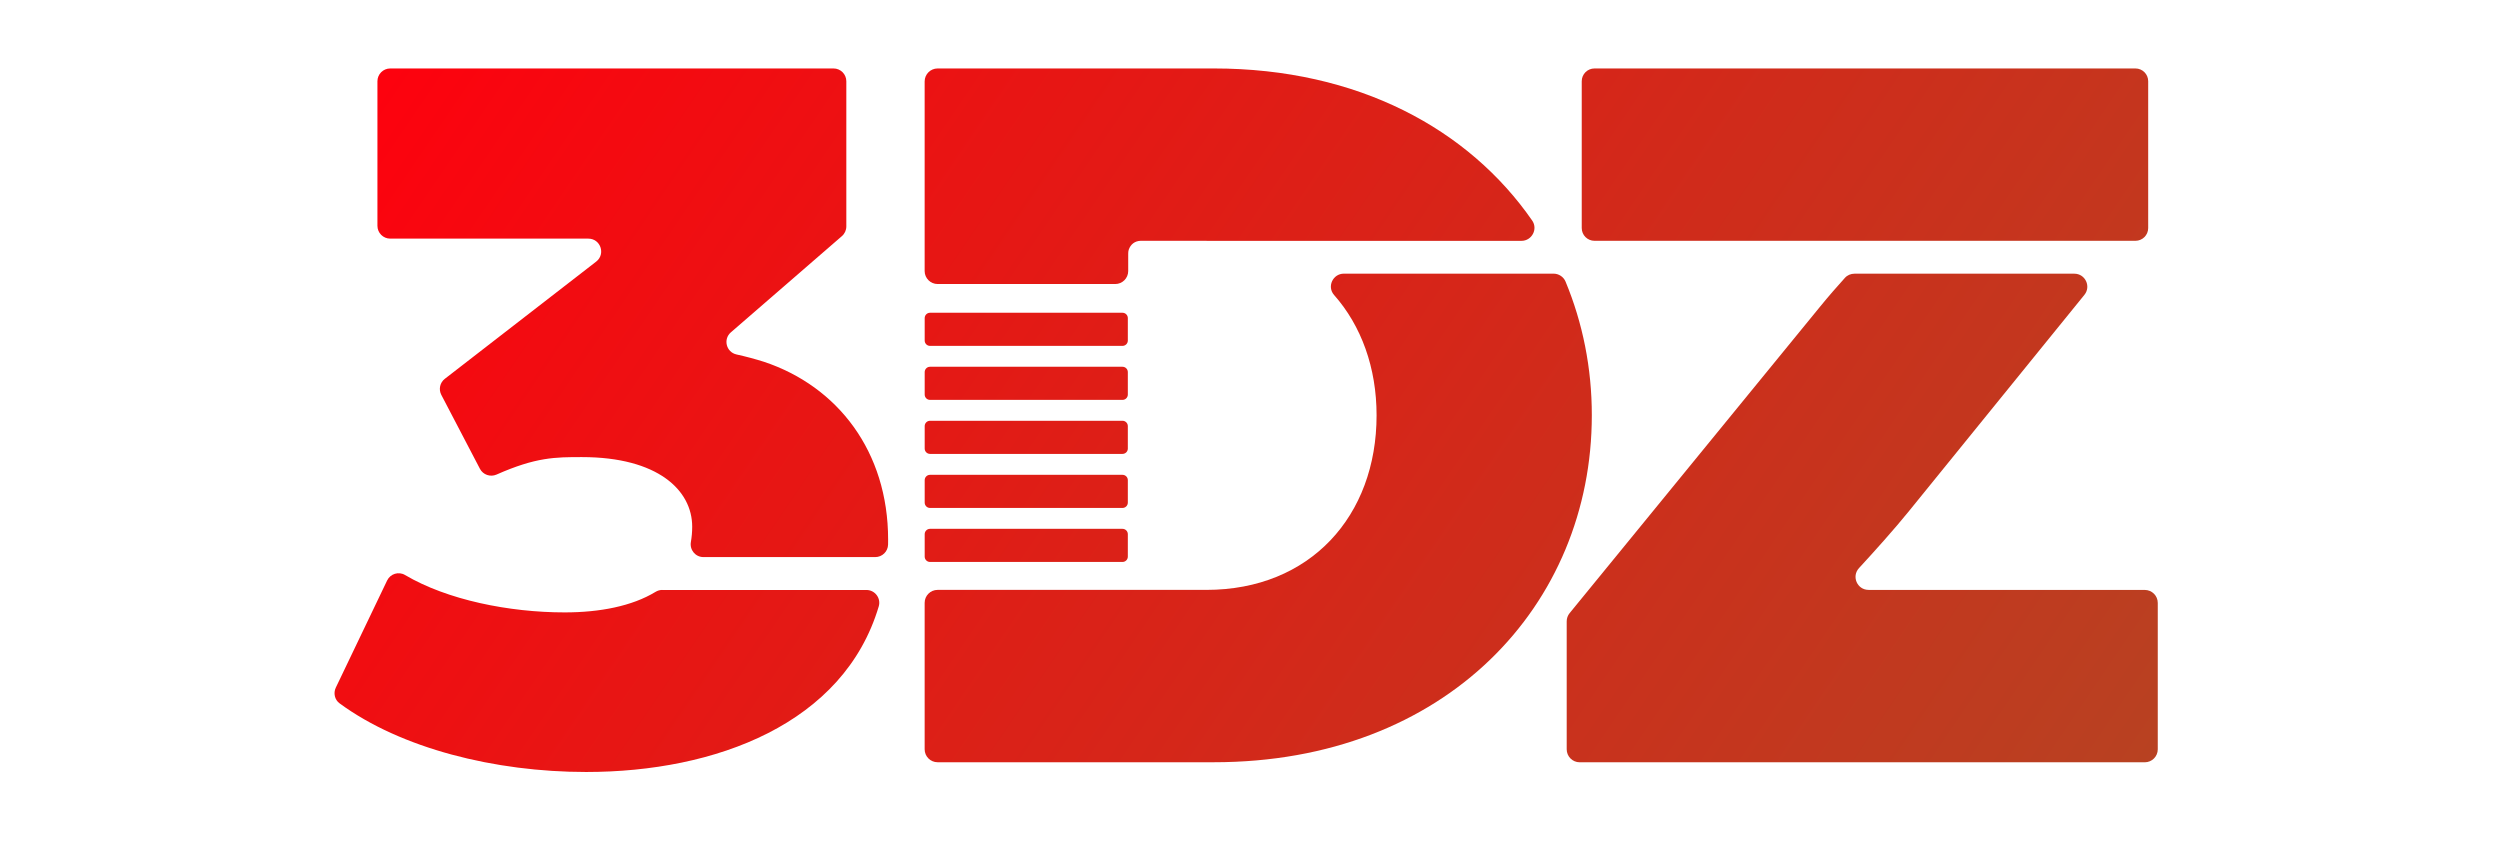
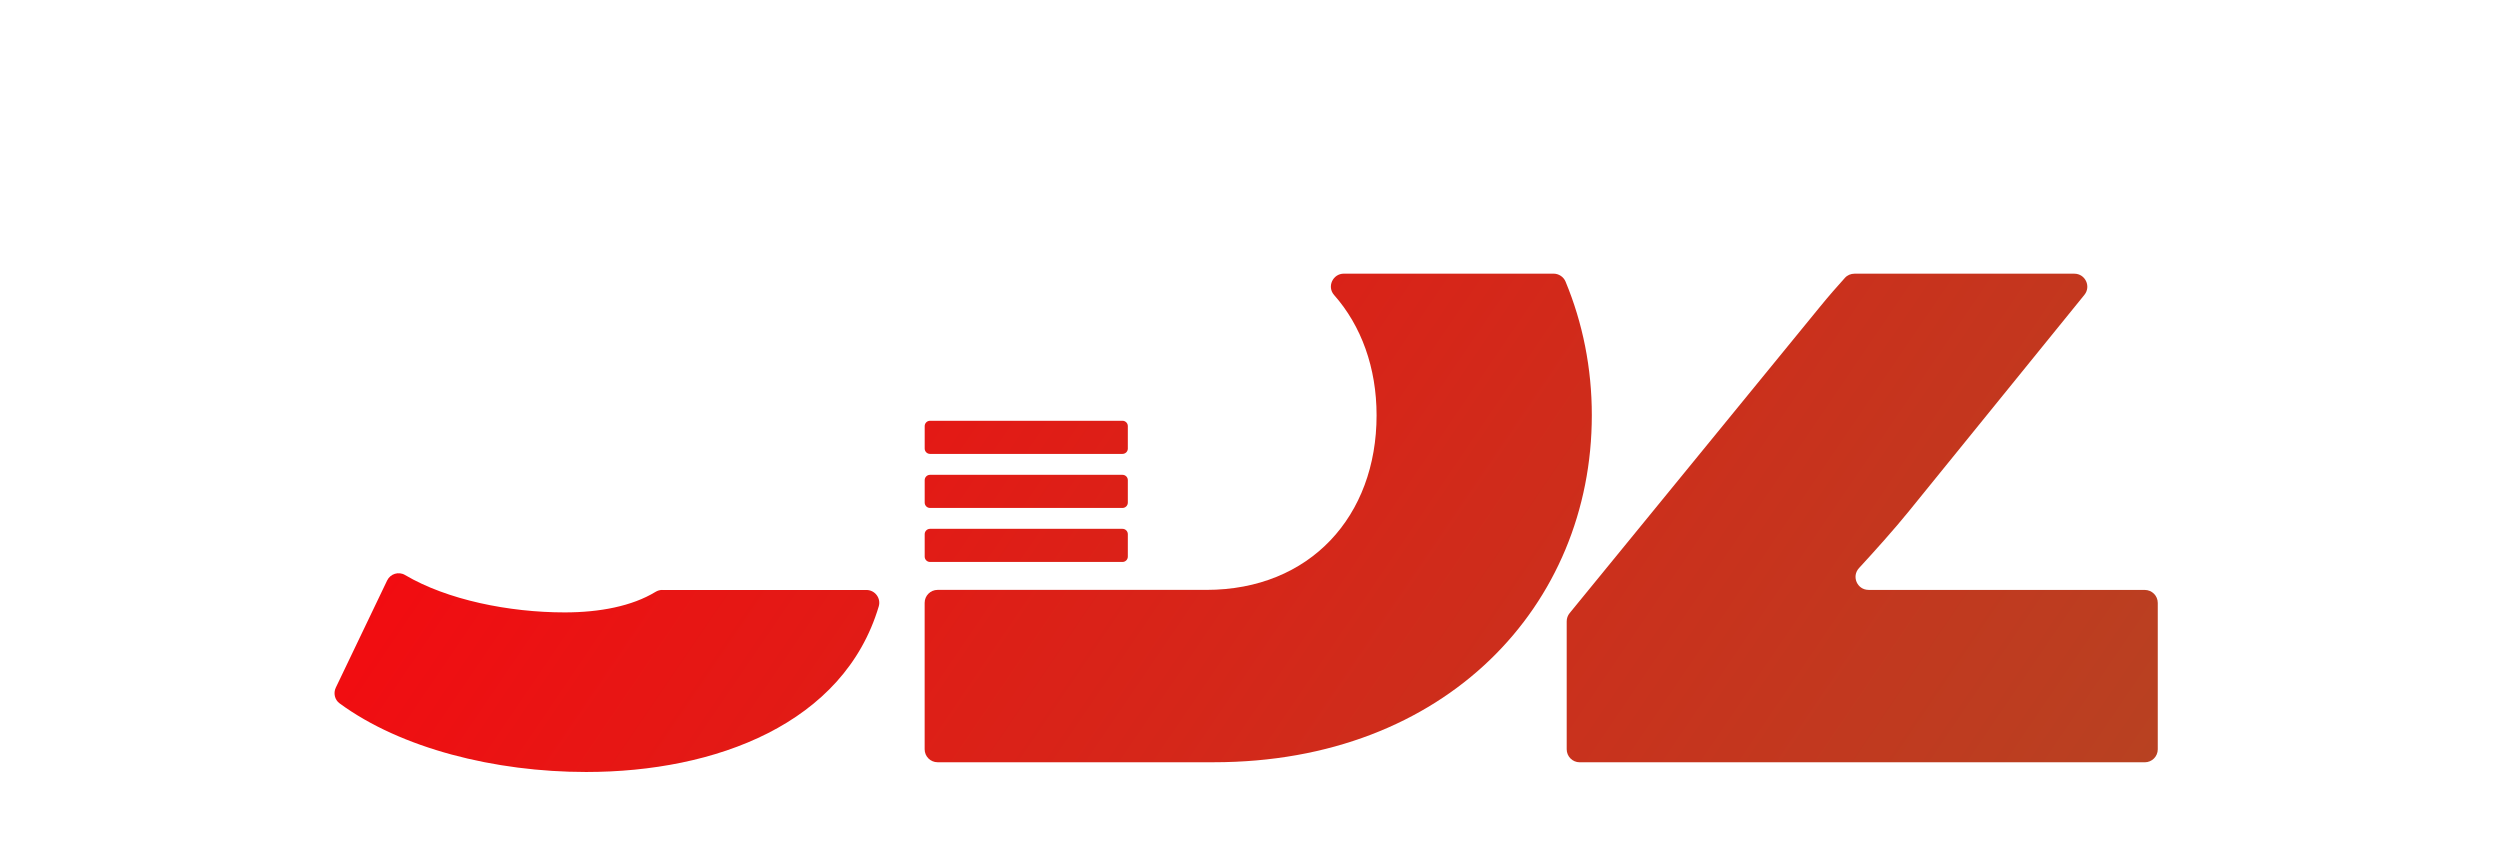
<svg xmlns="http://www.w3.org/2000/svg" xmlns:xlink="http://www.w3.org/1999/xlink" version="1.1" x="0px" y="0px" viewBox="0 0 595.28 204.52" style="enable-background:new 0 0 595.28 204.52;" xml:space="preserve">
  <style type="text/css">
	.st0{display:none;}
	.st1{display:inline;}
	.st2{fill:none;stroke:#D38B8B;stroke-width:2;}
	.st3{display:inline;fill:none;stroke:#000000;stroke-width:2;}
	.st4{display:inline;fill:none;stroke:#93C01F;stroke-width:2;}
	.st5{display:inline;fill:#FFFFFF;stroke:#93C01F;stroke-width:2;}
	.st6{clip-path:url(#SVGID_2_);fill:url(#SVGID_3_);}
	.st7{clip-path:url(#SVGID_5_);fill:url(#SVGID_6_);}
	.st8{clip-path:url(#SVGID_8_);fill:url(#SVGID_9_);}
	.st9{clip-path:url(#SVGID_11_);fill:url(#SVGID_12_);}
	.st10{clip-path:url(#SVGID_14_);fill:url(#SVGID_15_);}
	.st11{clip-path:url(#SVGID_17_);fill:url(#SVGID_18_);}
	.st12{fill:#1D1D1B;}
	.st13{clip-path:url(#SVGID_20_);fill:url(#SVGID_21_);}
	.st14{clip-path:url(#SVGID_23_);fill:url(#SVGID_24_);}
	.st15{clip-path:url(#SVGID_26_);fill:url(#SVGID_27_);}
	.st16{clip-path:url(#SVGID_29_);fill:url(#SVGID_30_);}
	.st17{clip-path:url(#SVGID_32_);fill:url(#SVGID_33_);}
	.st18{clip-path:url(#SVGID_35_);fill:url(#SVGID_36_);}
	.st19{clip-path:url(#SVGID_38_);fill:url(#SVGID_39_);}
	.st20{clip-path:url(#SVGID_41_);fill:url(#SVGID_42_);}
	.st21{clip-path:url(#SVGID_44_);fill:url(#SVGID_45_);}
	.st22{clip-path:url(#SVGID_47_);fill:url(#SVGID_48_);}
	.st23{clip-path:url(#SVGID_50_);fill:url(#SVGID_51_);}
	.st24{clip-path:url(#SVGID_53_);fill:url(#SVGID_54_);}
	.st25{clip-path:url(#SVGID_56_);fill:url(#SVGID_57_);}
	.st26{clip-path:url(#SVGID_59_);fill:url(#SVGID_60_);}
	.st27{clip-path:url(#SVGID_62_);fill:url(#SVGID_63_);}
	.st28{clip-path:url(#SVGID_65_);fill:url(#SVGID_66_);}
	.st29{clip-path:url(#SVGID_68_);fill:url(#SVGID_69_);}
	.st30{clip-path:url(#SVGID_71_);fill:url(#SVGID_72_);}
	.st31{clip-path:url(#SVGID_74_);fill:url(#SVGID_75_);}
	.st32{clip-path:url(#SVGID_77_);fill:url(#SVGID_78_);}
	.st33{clip-path:url(#SVGID_80_);fill:url(#SVGID_81_);}
	.st34{clip-path:url(#SVGID_83_);fill:url(#SVGID_84_);}
</style>
  <g id="Ebene_1" class="st0">
</g>
  <g id="Ebene_2" class="st0">
</g>
  <g id="Ebene_2_Kopie" class="st0">
</g>
  <g id="Ebene_5">
    <g>
      <defs>
        <path id="SVGID_52_" d="M157.67,140.47c-0.56,0-1.1,0.17-1.58,0.46c-5.57,3.4-13.29,4.89-21.62,4.89     c-13.25,0-27.98-2.97-38.02-8.9c-1.53-0.91-3.5-0.3-4.27,1.3l-12.22,25.51c-0.62,1.3-0.27,2.89,0.89,3.74     c14.63,10.75,37.03,16.35,58.72,16.35c30.88,0,61.37-11.52,69.67-39.43c0.58-1.95-0.9-3.91-2.94-3.91H157.67z" />
      </defs>
      <clipPath id="SVGID_2_">
        <use xlink:href="#SVGID_52_" style="overflow:visible;" />
      </clipPath>
      <linearGradient id="SVGID_3_" gradientUnits="userSpaceOnUse" x1="58.148" y1="96.703" x2="545.297" y2="96.703" gradientTransform="matrix(-0.827 -0.562 0.825 -1.215 477.856 397.978)">
        <stop offset="0" style="stop-color:#B34623" />
        <stop offset="0.401" style="stop-color:#CF2C1B" />
        <stop offset="1" style="stop-color:#FF000D" />
      </linearGradient>
      <polygon class="st6" points="220.18,-193.37 623.25,80.37 395.78,415.31 -7.29,141.57   " />
    </g>
    <g>
      <defs>
        <path id="SVGID_55_" d="M105.08,94.02l9.2,17.61c0.74,1.42,2.48,2.02,3.95,1.37c9.4-4.16,14-4.16,20.33-4.16     c18.1,0,26.26,7.91,26.26,16.57c0,1.28-0.11,2.48-0.31,3.62c-0.34,1.89,1.07,3.62,2.99,3.62h40.9c1.66,0,3.03-1.32,3.06-2.99     c0.01-0.39,0.01-0.78,0.01-1.18c0-20.93-11.98-36.48-29.56-42.33c-2.12-0.67-4.32-1.26-6.54-1.75c-2.45-0.54-3.23-3.63-1.34-5.27     l26.44-22.91c0.67-0.58,1.05-1.42,1.05-2.31V19.35c0-1.69-1.37-3.05-3.05-3.05H92.92c-1.69,0-3.05,1.37-3.05,3.05v34.42     c0,1.69,1.37,3.05,3.05,3.05h47.17c2.91,0,4.17,3.68,1.87,5.47L105.92,90.2C104.75,91.1,104.4,92.71,105.08,94.02z" />
      </defs>
      <clipPath id="SVGID_5_">
        <use xlink:href="#SVGID_55_" style="overflow:visible;" />
      </clipPath>
      <linearGradient id="SVGID_6_" gradientUnits="userSpaceOnUse" x1="58.148" y1="96.703" x2="545.297" y2="96.703" gradientTransform="matrix(-0.827 -0.562 0.825 -1.215 477.856 397.978)">
        <stop offset="0" style="stop-color:#B34623" />
        <stop offset="0.401" style="stop-color:#CF2C1B" />
        <stop offset="1" style="stop-color:#FF000D" />
      </linearGradient>
-       <polygon class="st7" points="220.18,-193.37 623.25,80.37 395.78,415.31 -7.29,141.57   " />
    </g>
    <g>
      <defs>
        <path id="SVGID_58_" d="M447.75,57.34h59.01h1.71c1.68,0,3.04-1.36,3.04-3.04V19.34c0-1.68-1.36-3.04-3.04-3.04h-128.8     c-1.68,0-3.04,1.36-3.04,3.04V54.3c0,1.68,1.36,3.04,3.04,3.04L447.75,57.34C447.75,57.34,447.75,57.34,447.75,57.34z" />
      </defs>
      <clipPath id="SVGID_8_">
        <use xlink:href="#SVGID_58_" style="overflow:visible;" />
      </clipPath>
      <linearGradient id="SVGID_9_" gradientUnits="userSpaceOnUse" x1="58.148" y1="96.703" x2="545.297" y2="96.703" gradientTransform="matrix(-0.827 -0.562 0.825 -1.215 477.856 397.978)">
        <stop offset="0" style="stop-color:#B34623" />
        <stop offset="0.401" style="stop-color:#CF2C1B" />
        <stop offset="1" style="stop-color:#FF000D" />
      </linearGradient>
-       <polygon class="st8" points="220.18,-193.37 623.25,80.37 395.78,415.31 -7.29,141.57   " />
    </g>
    <g>
      <defs>
        <path id="SVGID_61_" d="M444.93,140.46c-2.7,0-4.11-3.2-2.28-5.19c3.58-3.88,8.42-9.26,11.99-13.68l41.68-51.38     c1.64-2.02,0.2-5.04-2.4-5.04h-52.35c-0.87,0-1.7,0.35-2.28,1c-1.85,2.05-3.85,4.33-5.8,6.72l-59.74,73.1     c-0.45,0.55-0.7,1.24-0.7,1.96v30.47c0,1.71,1.39,3.09,3.09,3.09H510.7c1.71,0,3.09-1.39,3.09-3.09v-34.86     c0-1.71-1.39-3.09-3.09-3.09H444.93z" />
      </defs>
      <clipPath id="SVGID_11_">
        <use xlink:href="#SVGID_61_" style="overflow:visible;" />
      </clipPath>
      <linearGradient id="SVGID_12_" gradientUnits="userSpaceOnUse" x1="58.148" y1="96.703" x2="545.297" y2="96.703" gradientTransform="matrix(-0.827 -0.562 0.825 -1.215 477.856 397.978)">
        <stop offset="0" style="stop-color:#B34623" />
        <stop offset="0.401" style="stop-color:#CF2C1B" />
        <stop offset="1" style="stop-color:#FF000D" />
      </linearGradient>
      <polygon class="st9" points="220.18,-193.37 623.25,80.37 395.78,415.31 -7.29,141.57   " />
    </g>
    <g>
      <defs>
-         <path id="SVGID_64_" d="M223.27,67.63h42.28c1.7,0,3.09-1.38,3.09-3.09v0.62v-4.75c0-0.33,0.03-0.65,0.12-0.93     c0.44-1.33,1.49-2.1,2.81-2.14h15.67c0.04,0,0.08,0.01,0.12,0.01h74.91c2.48,0,3.98-2.8,2.56-4.84     c-15.08-21.76-41.46-36.21-75.81-36.21h-65.76c-1.7,0-3.09,1.38-3.09,3.09v45.17C220.18,66.25,221.56,67.63,223.27,67.63z" />
-       </defs>
+         </defs>
      <clipPath id="SVGID_14_">
        <use xlink:href="#SVGID_64_" style="overflow:visible;" />
      </clipPath>
      <linearGradient id="SVGID_15_" gradientUnits="userSpaceOnUse" x1="58.148" y1="96.703" x2="545.297" y2="96.703" gradientTransform="matrix(-0.827 -0.562 0.825 -1.215 477.856 397.978)">
        <stop offset="0" style="stop-color:#B34623" />
        <stop offset="0.401" style="stop-color:#CF2C1B" />
        <stop offset="1" style="stop-color:#FF000D" />
      </linearGradient>
      <polygon class="st10" points="220.18,-193.37 623.25,80.37 395.78,415.31 -7.29,141.57   " />
    </g>
    <g>
      <defs>
        <path id="SVGID_67_" d="M372.77,67.04c-0.48-1.14-1.62-1.88-2.86-1.88h-49.92c-2.63,0-4.07,3.11-2.33,5.08     c6.49,7.34,10.12,17.32,10.12,28.66c0,23.96-15.8,41.56-40.55,41.56h-11.43h-7.18h-45.37c-1.7,0-3.08,1.38-3.08,3.08v34.88     c0,1.7,1.38,3.08,3.08,3.08h65.76c55.33,0,90.02-37.47,90.02-82.61C379.04,87.65,376.86,76.88,372.77,67.04z" />
      </defs>
      <clipPath id="SVGID_17_">
        <use xlink:href="#SVGID_67_" style="overflow:visible;" />
      </clipPath>
      <linearGradient id="SVGID_18_" gradientUnits="userSpaceOnUse" x1="58.148" y1="96.703" x2="545.297" y2="96.703" gradientTransform="matrix(-0.827 -0.562 0.825 -1.215 477.856 397.978)">
        <stop offset="0" style="stop-color:#B34623" />
        <stop offset="0.401" style="stop-color:#CF2C1B" />
        <stop offset="1" style="stop-color:#FF000D" />
      </linearGradient>
      <polygon class="st11" points="220.18,-193.37 623.25,80.37 395.78,415.31 -7.29,141.57   " />
    </g>
    <g>
      <defs>
        <path id="SVGID_70_" d="M267.28,82.36h-45.83c-0.7,0-1.27-0.57-1.27-1.27v-5.35c0-0.7,0.57-1.27,1.27-1.27h45.83     c0.7,0,1.27,0.57,1.27,1.27v5.35C268.55,81.79,267.98,82.36,267.28,82.36z" />
      </defs>
      <clipPath id="SVGID_20_">
        <use xlink:href="#SVGID_70_" style="overflow:visible;" />
      </clipPath>
      <linearGradient id="SVGID_21_" gradientUnits="userSpaceOnUse" x1="58.148" y1="96.703" x2="545.297" y2="96.703" gradientTransform="matrix(-0.827 -0.562 0.825 -1.215 477.856 397.978)">
        <stop offset="0" style="stop-color:#B34623" />
        <stop offset="0.401" style="stop-color:#CF2C1B" />
        <stop offset="1" style="stop-color:#FF000D" />
      </linearGradient>
-       <polygon class="st13" points="220.18,-193.37 623.25,80.37 395.78,415.31 -7.29,141.57   " />
    </g>
    <g>
      <defs>
        <path id="SVGID_73_" d="M267.28,95.22h-45.83c-0.7,0-1.27-0.57-1.27-1.27V88.6c0-0.7,0.57-1.27,1.27-1.27h45.83     c0.7,0,1.27,0.57,1.27,1.27v5.35C268.55,94.65,267.98,95.22,267.28,95.22z" />
      </defs>
      <clipPath id="SVGID_23_">
        <use xlink:href="#SVGID_73_" style="overflow:visible;" />
      </clipPath>
      <linearGradient id="SVGID_24_" gradientUnits="userSpaceOnUse" x1="58.148" y1="96.703" x2="545.297" y2="96.703" gradientTransform="matrix(-0.827 -0.562 0.825 -1.215 477.856 397.978)">
        <stop offset="0" style="stop-color:#B34623" />
        <stop offset="0.401" style="stop-color:#CF2C1B" />
        <stop offset="1" style="stop-color:#FF000D" />
      </linearGradient>
-       <polygon class="st14" points="220.18,-193.37 623.25,80.37 395.78,415.31 -7.29,141.57   " />
    </g>
    <g>
      <defs>
        <path id="SVGID_76_" d="M267.28,108.08h-45.83c-0.7,0-1.27-0.57-1.27-1.27v-5.35c0-0.7,0.57-1.27,1.27-1.27h45.83     c0.7,0,1.27,0.57,1.27,1.27v5.35C268.55,107.52,267.98,108.08,267.28,108.08z" />
      </defs>
      <clipPath id="SVGID_26_">
        <use xlink:href="#SVGID_76_" style="overflow:visible;" />
      </clipPath>
      <linearGradient id="SVGID_27_" gradientUnits="userSpaceOnUse" x1="58.148" y1="96.703" x2="545.297" y2="96.703" gradientTransform="matrix(-0.827 -0.562 0.825 -1.215 477.856 397.978)">
        <stop offset="0" style="stop-color:#B34623" />
        <stop offset="0.401" style="stop-color:#CF2C1B" />
        <stop offset="1" style="stop-color:#FF000D" />
      </linearGradient>
      <polygon class="st15" points="220.18,-193.37 623.25,80.37 395.78,415.31 -7.29,141.57   " />
    </g>
    <g>
      <defs>
        <path id="SVGID_79_" d="M267.28,120.95h-45.83c-0.7,0-1.27-0.57-1.27-1.27v-5.35c0-0.7,0.57-1.27,1.27-1.27h45.83     c0.7,0,1.27,0.57,1.27,1.27v5.35C268.55,120.38,267.98,120.95,267.28,120.95z" />
      </defs>
      <clipPath id="SVGID_29_">
        <use xlink:href="#SVGID_79_" style="overflow:visible;" />
      </clipPath>
      <linearGradient id="SVGID_30_" gradientUnits="userSpaceOnUse" x1="58.148" y1="96.703" x2="545.297" y2="96.703" gradientTransform="matrix(-0.827 -0.562 0.825 -1.215 477.856 397.978)">
        <stop offset="0" style="stop-color:#B34623" />
        <stop offset="0.401" style="stop-color:#CF2C1B" />
        <stop offset="1" style="stop-color:#FF000D" />
      </linearGradient>
      <polygon class="st16" points="220.18,-193.37 623.25,80.37 395.78,415.31 -7.29,141.57   " />
    </g>
    <g>
      <defs>
        <path id="SVGID_82_" d="M267.28,133.81h-45.83c-0.7,0-1.27-0.57-1.27-1.27v-5.35c0-0.7,0.57-1.27,1.27-1.27h45.83     c0.7,0,1.27,0.57,1.27,1.27v5.35C268.55,133.24,267.98,133.81,267.28,133.81z" />
      </defs>
      <clipPath id="SVGID_32_">
        <use xlink:href="#SVGID_82_" style="overflow:visible;" />
      </clipPath>
      <linearGradient id="SVGID_33_" gradientUnits="userSpaceOnUse" x1="58.148" y1="96.703" x2="545.297" y2="96.703" gradientTransform="matrix(-0.827 -0.562 0.825 -1.215 477.856 397.978)">
        <stop offset="0" style="stop-color:#B34623" />
        <stop offset="0.401" style="stop-color:#CF2C1B" />
        <stop offset="1" style="stop-color:#FF000D" />
      </linearGradient>
      <polygon class="st17" points="220.18,-193.37 623.25,80.37 395.78,415.31 -7.29,141.57   " />
    </g>
  </g>
</svg>